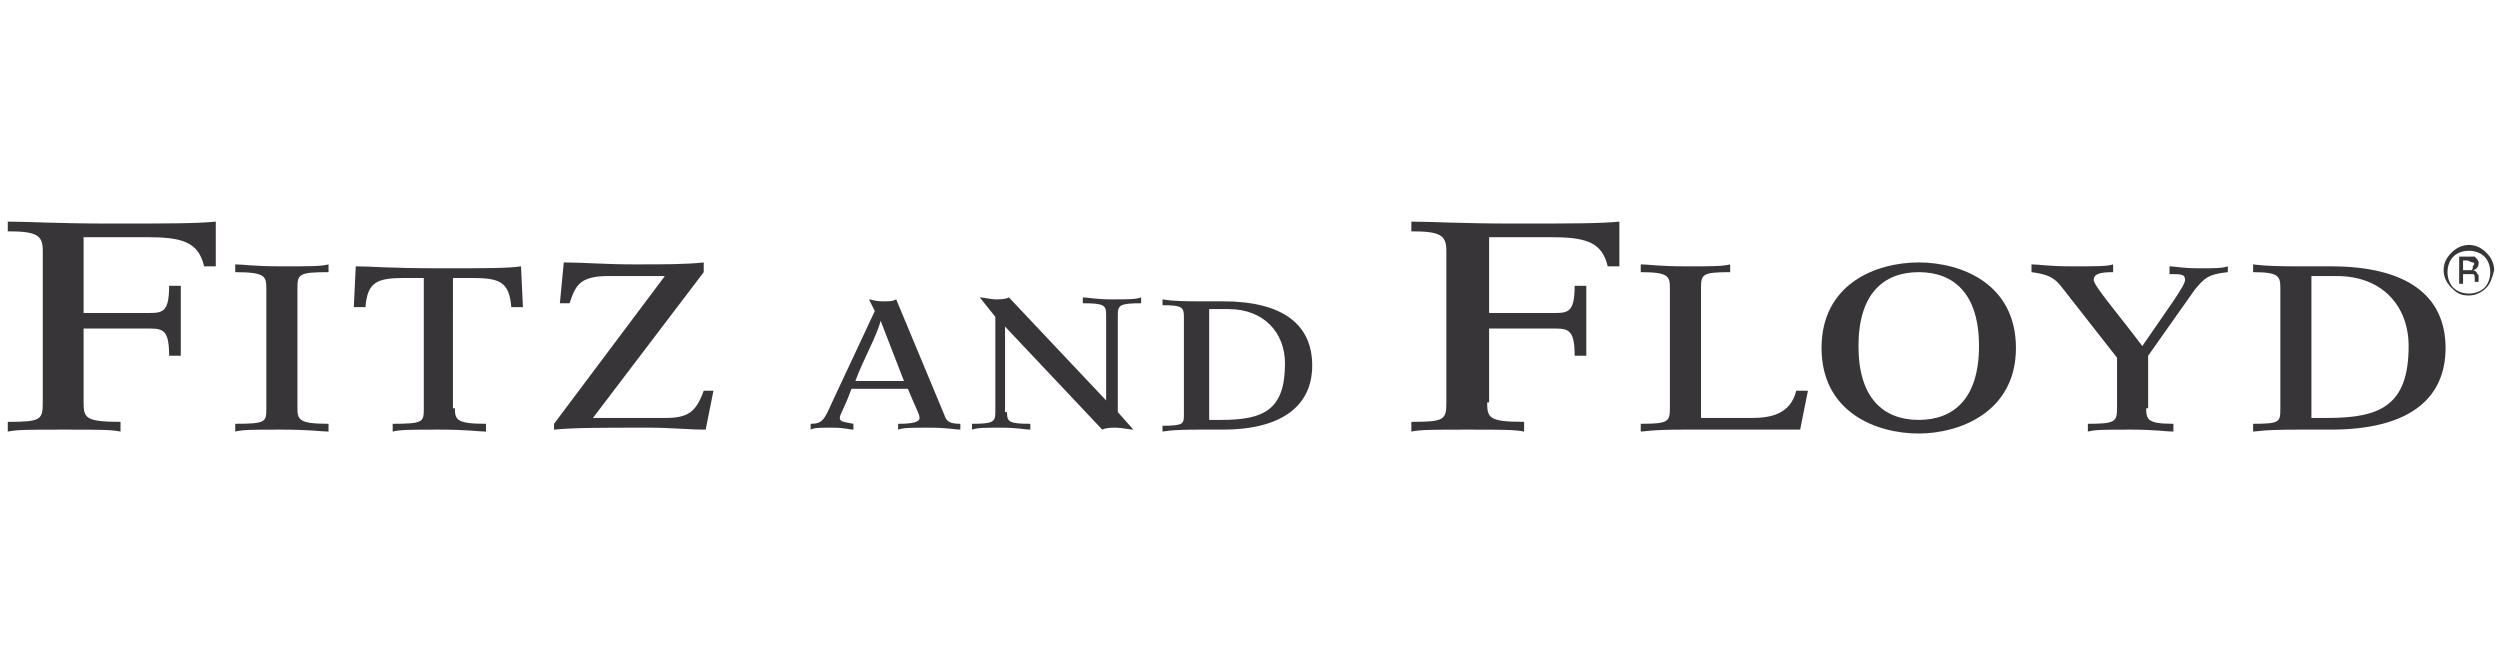
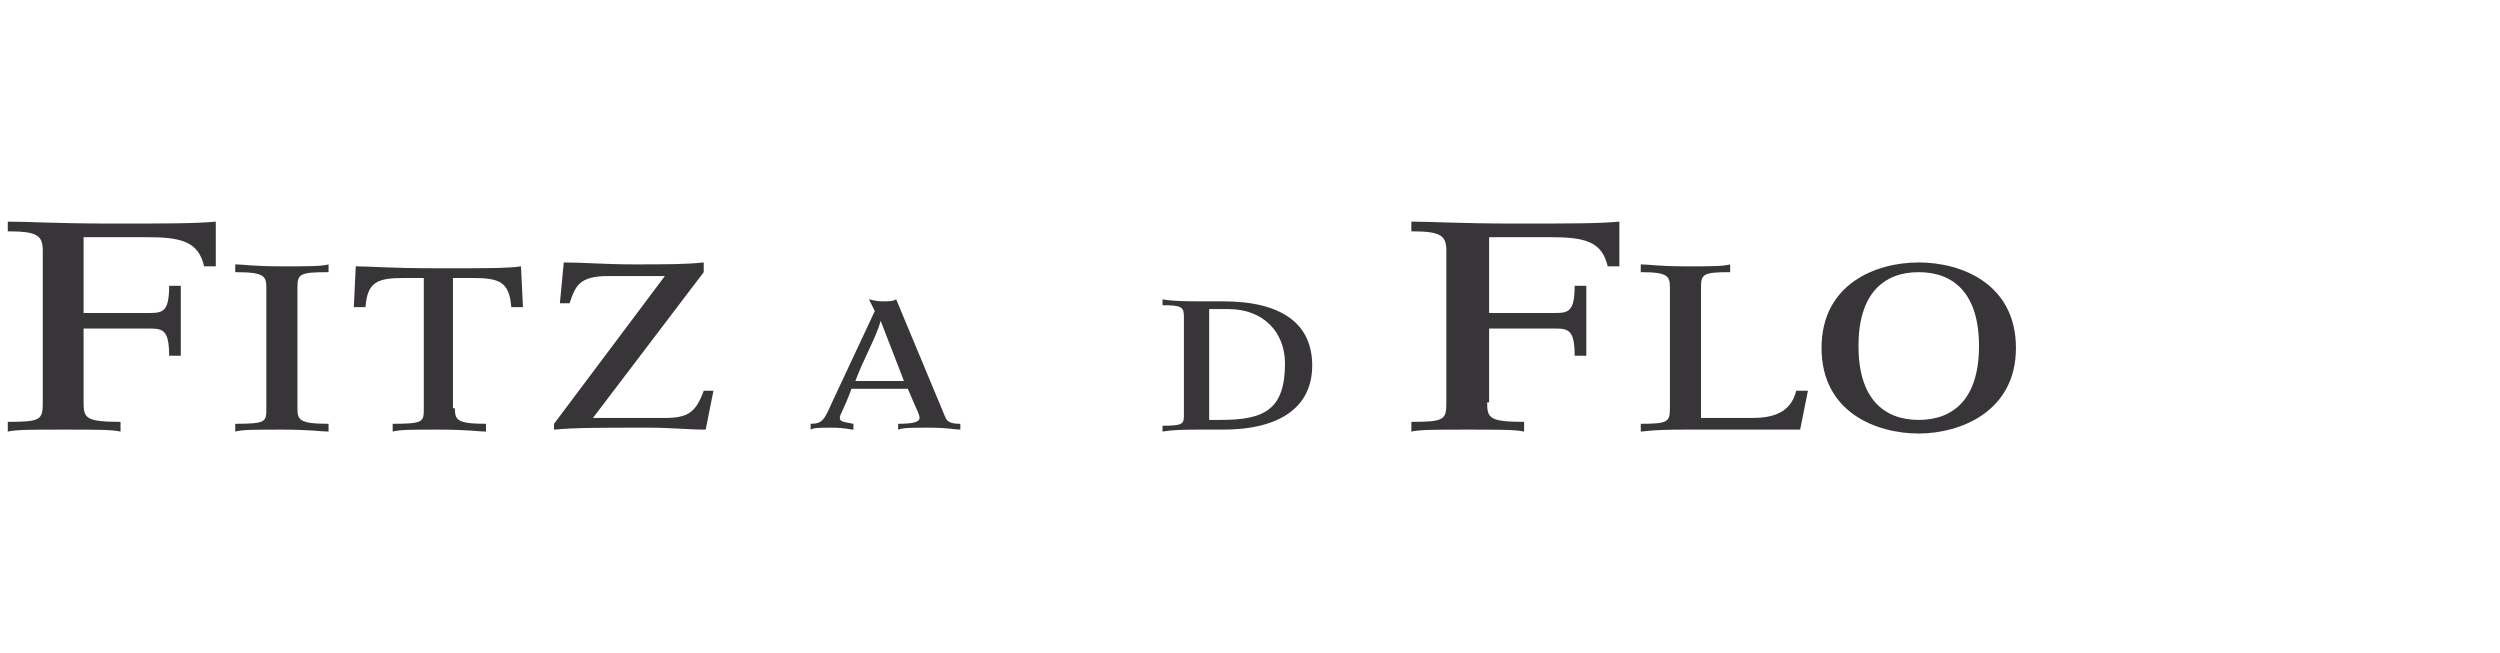
<svg xmlns="http://www.w3.org/2000/svg" version="1.1" id="Layer_1" x="0px" y="0px" viewBox="0 0 128.6 33.6" style="enable-background:new 0 0 128.6 33.6;" xml:space="preserve">
  <style type="text/css">
	.st0{fill:#373538;}
</style>
  <g>
    <path class="st0" d="M4.3,20.7c0,0.8,0.1,1,1.9,1v0.5c-0.5-0.1-1.1-0.1-2.9-0.1c-1.8,0-2.4,0-2.9,0.1v-0.5c1.7,0,1.8-0.1,1.8-1   v-7.8c0-0.8-0.3-1-1.8-1v-0.5c1.1,0,2.4,0.1,5.4,0.1c2.7,0,4.3,0,5.3-0.1v2.3h-0.6c-0.3-1.3-1.2-1.5-3-1.5H4.3v3.9h3.4   c0.7,0,1-0.1,1-1.4h0.6v3.6H8.7c0-1.3-0.3-1.4-1-1.4H4.3V20.7z" />
    <path class="st0" d="M15.3,21c0,0.6,0.1,0.8,1.6,0.8v0.4c-0.4,0-0.9-0.1-2.4-0.1c-1.5,0-2,0-2.4,0.1v-0.4c1.6,0,1.6-0.1,1.6-0.8   v-6.2c0-0.6-0.1-0.8-1.6-0.8v-0.4c0.4,0,0.9,0.1,2.4,0.1c1.5,0,2,0,2.4-0.1V14c-1.5,0-1.6,0.1-1.6,0.8V21z" />
    <path class="st0" d="M23.4,21c0,0.6,0.1,0.8,1.6,0.8v0.4c-0.4,0-0.9-0.1-2.4-0.1c-1.5,0-2,0-2.4,0.1v-0.4c1.6,0,1.6-0.1,1.6-0.8   v-6.7h-1c-1.4,0-1.9,0.2-2,1.5h-0.6l0.1-2.1c0.8,0,1.6,0.1,4.3,0.1c2.6,0,3.5,0,4.2-0.1l0.1,2.1h-0.6c-0.1-1.3-0.6-1.5-2-1.5h-1V21   z" />
    <path class="st0" d="M34.2,21.5c1.2,0,1.6-0.3,2-1.4h0.5l-0.4,2c-0.9,0-1.8-0.1-2.9-0.1c-2.7,0-3.8,0-4.9,0.1h0v-0.3l5.7-7.6h-2.9   c-1.5,0-1.7,0.5-2,1.4h-0.5l0.2-2.1c1,0,2.1,0.1,3.6,0.1c1.6,0,2.7,0,3.6-0.1V14l-5.7,7.5H34.2z" />
    <path class="st0" d="M46.5,19.6l-1.2-3.1h0c-0.2,0.8-0.9,2-1.3,3.1H46.5z M41.7,21.8c0.6,0,0.7-0.2,1.1-1.1L45,16l-0.3-0.6   c0.1,0,0.3,0.1,0.7,0.1c0.4,0,0.5,0,0.7-0.1l2.5,6c0.1,0.3,0.3,0.4,0.8,0.4v0.3c-0.3,0-0.6-0.1-1.6-0.1c-1,0-1.3,0-1.6,0.1v-0.3   c0.8,0,1.1-0.1,1.1-0.3c0-0.2-0.1-0.3-0.6-1.5h-2.9c-0.4,1.1-0.6,1.3-0.6,1.5c0,0.2,0.2,0.2,0.7,0.3v0.3c-0.2,0-0.4-0.1-1.1-0.1   c-0.7,0-0.9,0-1.1,0.1V21.8z" />
-     <path class="st0" d="M51.8,21.2c0,0.5,0.1,0.6,1.2,0.6v0.3c-0.3,0-0.6-0.1-1.5-0.1s-1.2,0-1.5,0.1v-0.3c1.1,0,1.2-0.1,1.2-0.6v-4.9   l-0.8-1c0.2,0,0.6,0.1,0.8,0.1c0.2,0,0.5,0,0.7-0.1l5,5.3h0v-4.4c0-0.5-0.1-0.6-1.2-0.6v-0.3c0.3,0,0.6,0.1,1.5,0.1   c0.9,0,1.2,0,1.5-0.1v0.3c-1.1,0-1.2,0.1-1.2,0.6v5l0.8,0.9c-0.2,0-0.6-0.1-0.9-0.1c-0.2,0-0.5,0-0.7,0.1l-5-5.3h0V21.2z" />
    <path class="st0" d="M62.2,21.6h0.6c2.2,0,3.3-0.5,3.3-2.9c0-1.6-1.1-2.8-2.9-2.8h-1V21.6z M60.9,16.3c0-0.5-0.1-0.6-1.1-0.6v-0.3   h0c0.1,0,0.3,0.1,1.8,0.1h1.3c3.1,0,4.6,1.2,4.6,3.3s-1.6,3.3-4.6,3.3h-1.3c-1.5,0-1.7,0.1-1.8,0.1h0v-0.3c1.1,0,1.1-0.1,1.1-0.6   V16.3z" />
    <path class="st0" d="M76.5,20.7c0,0.8,0.1,1,1.9,1v0.5c-0.5-0.1-1.1-0.1-2.9-0.1c-1.8,0-2.4,0-2.9,0.1v-0.5c1.7,0,1.8-0.1,1.8-1   v-7.8c0-0.8-0.3-1-1.8-1v-0.5c1.1,0,2.4,0.1,5.4,0.1c2.7,0,4.3,0,5.3-0.1v2.3h-0.6c-0.3-1.3-1.2-1.5-3-1.5h-3.1v3.9h3.4   c0.7,0,1-0.1,1-1.4h0.6v3.6h-0.6c0-1.3-0.3-1.4-1-1.4h-3.4V20.7z" />
    <path class="st0" d="M92.6,22.1h-6c-1.7,0-2,0.1-2.2,0.1h0v-0.4c1.4,0,1.5-0.1,1.5-0.8v-6.2c0-0.6-0.1-0.8-1.5-0.8v-0.4   c0.4,0,0.9,0.1,2.3,0.1c1.4,0,1.9,0,2.3-0.1V14c-1.4,0-1.5,0.1-1.5,0.8v6.7h2.6c1,0,2-0.2,2.3-1.4h0.6L92.6,22.1z" />
    <path class="st0" d="M98.7,14c-1.8,0-3.1,1.1-3.1,3.8s1.3,3.8,3.1,3.8s3.1-1.1,3.1-3.8S100.5,14,98.7,14 M98.7,22.3   c-2.2,0-5-1.1-5-4.4s2.8-4.4,5-4.4s5,1.1,5,4.4S100.8,22.3,98.7,22.3" />
-     <path class="st0" d="M110.4,21c0,0.6,0.1,0.8,1.4,0.8v0.4c-0.4,0-0.9-0.1-2.2-0.1c-1.4,0-1.8,0-2.2,0.1v-0.4c1.4,0,1.5-0.1,1.5-0.8   v-2.6l-2.9-3.7c-0.4-0.5-0.8-0.6-1.5-0.7v-0.4c0.4,0,0.8,0.1,2.1,0.1c1.3,0,1.8,0,2.1-0.1V14c-0.7,0-1,0.1-1,0.4   c0,0.3,1.3,1.8,2.5,3.4c1.3-1.9,2.2-3.1,2.2-3.4c0-0.3-0.2-0.3-0.8-0.3v-0.4c0.3,0,0.6,0.1,1.5,0.1c0.9,0,1.2,0,1.5-0.1V14   c-1,0.1-1.2,0.3-1.7,0.9l-2.4,3.4V21z" />
-     <path class="st0" d="M118.9,21.5h0.8c2.7,0,4.2-0.6,4.2-3.7c0-2-1.3-3.6-3.7-3.6h-1.3V21.5z M117.3,14.8c0-0.6-0.1-0.8-1.4-0.8   v-0.4h0c0.1,0,0.4,0.1,2.3,0.1h1.7c3.9,0,5.9,1.5,5.9,4.2c0,2.7-2,4.2-5.9,4.2h-1.7c-1.9,0-2.1,0.1-2.3,0.1h0v-0.4   c1.4,0,1.4-0.1,1.4-0.8V14.8z" />
-     <path class="st0" d="M127.2,13.5c-0.1,0-0.2-0.1-0.3-0.1h-0.2v0.5h0.2c0.1,0,0.2,0,0.2,0c0.1,0,0.1-0.1,0.1-0.2   C127.3,13.6,127.3,13.5,127.2,13.5 M126.9,13.2c0.2,0,0.3,0,0.4,0c0.1,0.1,0.2,0.2,0.2,0.3c0,0.1,0,0.2-0.1,0.3   c0,0-0.1,0.1-0.2,0.1c0.1,0,0.2,0.1,0.2,0.1c0,0.1,0.1,0.1,0.1,0.2v0.1c0,0,0,0.1,0,0.1c0,0,0,0.1,0,0.1l0,0h-0.2c0,0,0,0,0,0   c0,0,0,0,0,0l0,0v-0.1c0-0.2,0-0.3-0.1-0.3c-0.1,0-0.1,0-0.3,0h-0.2v0.5h-0.2v-1.4H126.9z M126.2,13.2c-0.2,0.2-0.3,0.5-0.3,0.8   c0,0.3,0.1,0.6,0.3,0.8c0.2,0.2,0.5,0.3,0.8,0.3s0.6-0.1,0.8-0.3c0.2-0.2,0.3-0.5,0.3-0.8c0-0.3-0.1-0.6-0.3-0.8   c-0.2-0.2-0.5-0.3-0.8-0.3C126.7,12.9,126.4,13,126.2,13.2 M127.9,14.8c-0.2,0.2-0.5,0.4-0.9,0.4s-0.6-0.1-0.9-0.4   c-0.2-0.2-0.4-0.5-0.4-0.9c0-0.3,0.1-0.6,0.4-0.9c0.2-0.2,0.5-0.4,0.9-0.4c0.3,0,0.6,0.1,0.9,0.4c0.2,0.2,0.4,0.5,0.4,0.9   C128.2,14.3,128.1,14.6,127.9,14.8" />
  </g>
</svg>